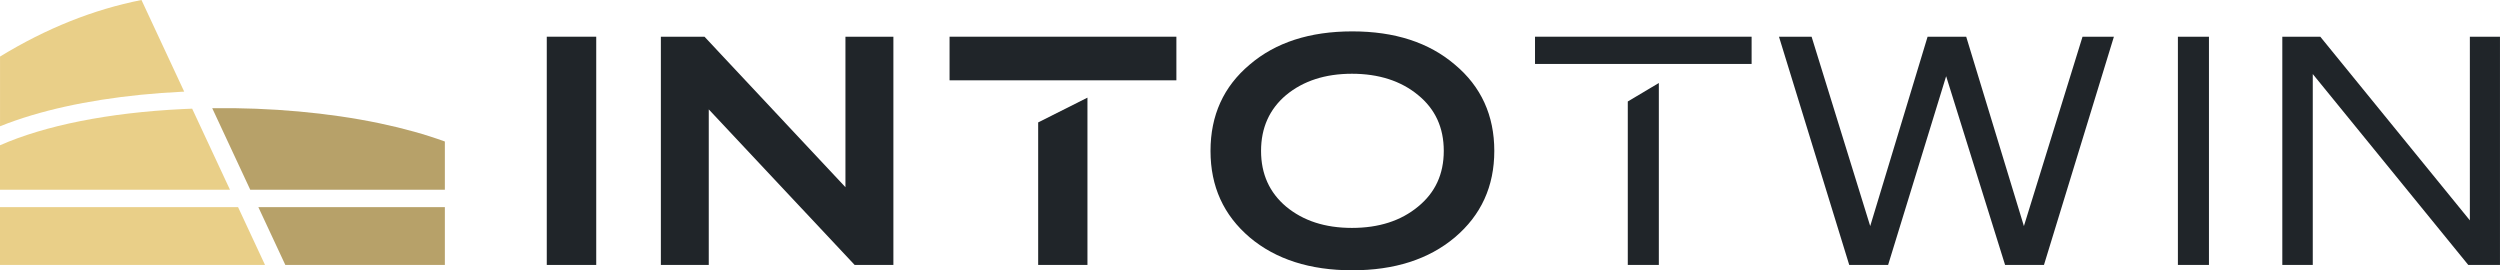
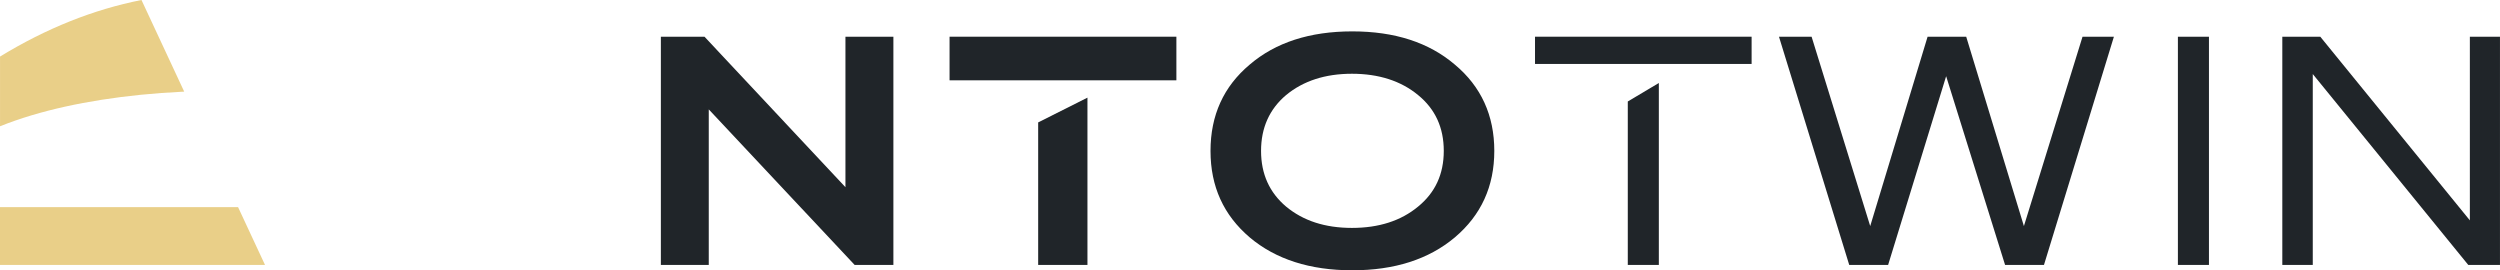
<svg xmlns="http://www.w3.org/2000/svg" id="Layer_2" data-name="Layer 2" viewBox="0 0 1009.47 109.14">
  <defs>
    <style>
      .cls-1 {
        fill: #202529;
      }

      .cls-1, .cls-2, .cls-3 {
        stroke-width: 0px;
      }

      .cls-2 {
        fill: #b7a169;
      }

      .cls-3 {
        fill: #e9cf88;
      }
    </style>
  </defs>
  <g id="_Слой_1" data-name="Слой 1">
    <g>
      <g>
        <g>
          <path class="cls-3" d="M74.38,37c-.33.01-.66.03-.98.05-22.54,1.09-43.51,4.38-60.62,9.5-4.57,1.37-8.82,2.85-12.77,4.44v-28.15C18.66,11.45,37.7,3.84,57.13,0l17.25,37Z" />
-           <path class="cls-3" d="M92.86,76.62H0v-17.96c18.09-7.97,43.75-13.16,73.79-14.62,1.27-.06,2.54-.12,3.8-.16l15.27,32.74Z" />
          <polygon class="cls-3" points="107.01 106.98 0 106.98 0 83.64 96.13 83.64 107.01 106.98" />
        </g>
        <g>
-           <polygon class="cls-2" points="179.63 83.64 179.63 106.98 115.21 106.98 104.32 83.64 179.63 83.64" />
-           <path class="cls-2" d="M179.63,57.14v19.48h-78.58l-15.36-32.94c23.47-.3,47.09,1.81,67.61,6.11,9.73,2.04,18.54,4.51,26.34,7.35Z" />
-         </g>
+           </g>
      </g>
      <g>
-         <path class="cls-1" d="M220.78,14.82v92.16h19.97V14.82h-19.97Z" />
        <path class="cls-1" d="M341.38,14.82v60.77l-56.92-60.77h-17.61v92.16h19.34v-62.81l58.91,62.81h15.64V14.82h-19.36Z" />
        <rect class="cls-1" x="383.42" y="14.82" width="91.59" height="17.61" />
        <polygon class="cls-1" points="439.1 39.43 439.1 106.98 419.2 106.98 419.2 49.43 439.1 39.43" />
        <path class="cls-1" d="M587.44,26.08c-10.48-8.95-24.28-13.41-41.41-13.41s-30.95,4.46-41.41,13.41c-10.55,8.86-15.83,20.47-15.83,34.85s5.28,25.93,15.83,34.93c10.53,8.86,24.34,13.28,41.41,13.28s30.86-4.42,41.41-13.28c10.63-8.99,15.94-20.62,15.94-34.93s-5.31-25.99-15.94-34.85ZM572.6,83.43c-6.91,5.72-15.81,8.6-26.7,8.6s-19.66-2.88-26.58-8.6c-6.74-5.68-10.12-13.19-10.12-22.5s3.38-16.87,10.12-22.55c6.93-5.72,15.79-8.6,26.58-8.6s19.79,2.88,26.7,8.6c6.93,5.65,10.38,13.15,10.38,22.55s-3.46,16.85-10.38,22.5Z" />
        <polygon class="cls-1" points="669.82 33.51 669.82 106.98 657.28 106.98 657.28 40.98 669.82 33.51" />
        <rect class="cls-1" x="619.82" y="14.82" width="87.46" height="11" />
        <path class="cls-1" d="M840.9,14.82l-23.67,76.47-23.3-76.47h-15.59l-23.17,76.47-23.67-76.47h-13.17l28.37,92.16h15.7l23.43-76.21,23.8,76.21h15.7l28.24-92.16h-12.67Z" />
        <path class="cls-1" d="M879.41,14.82v92.16h12.54V14.82h-12.54Z" />
        <path class="cls-1" d="M997.3,14.82v74.16l-60.4-74.16h-15.33v92.16h12.3V29.9l62.79,77.08h12.8V14.82h-12.17Z" />
      </g>
    </g>
  </g>
</svg>